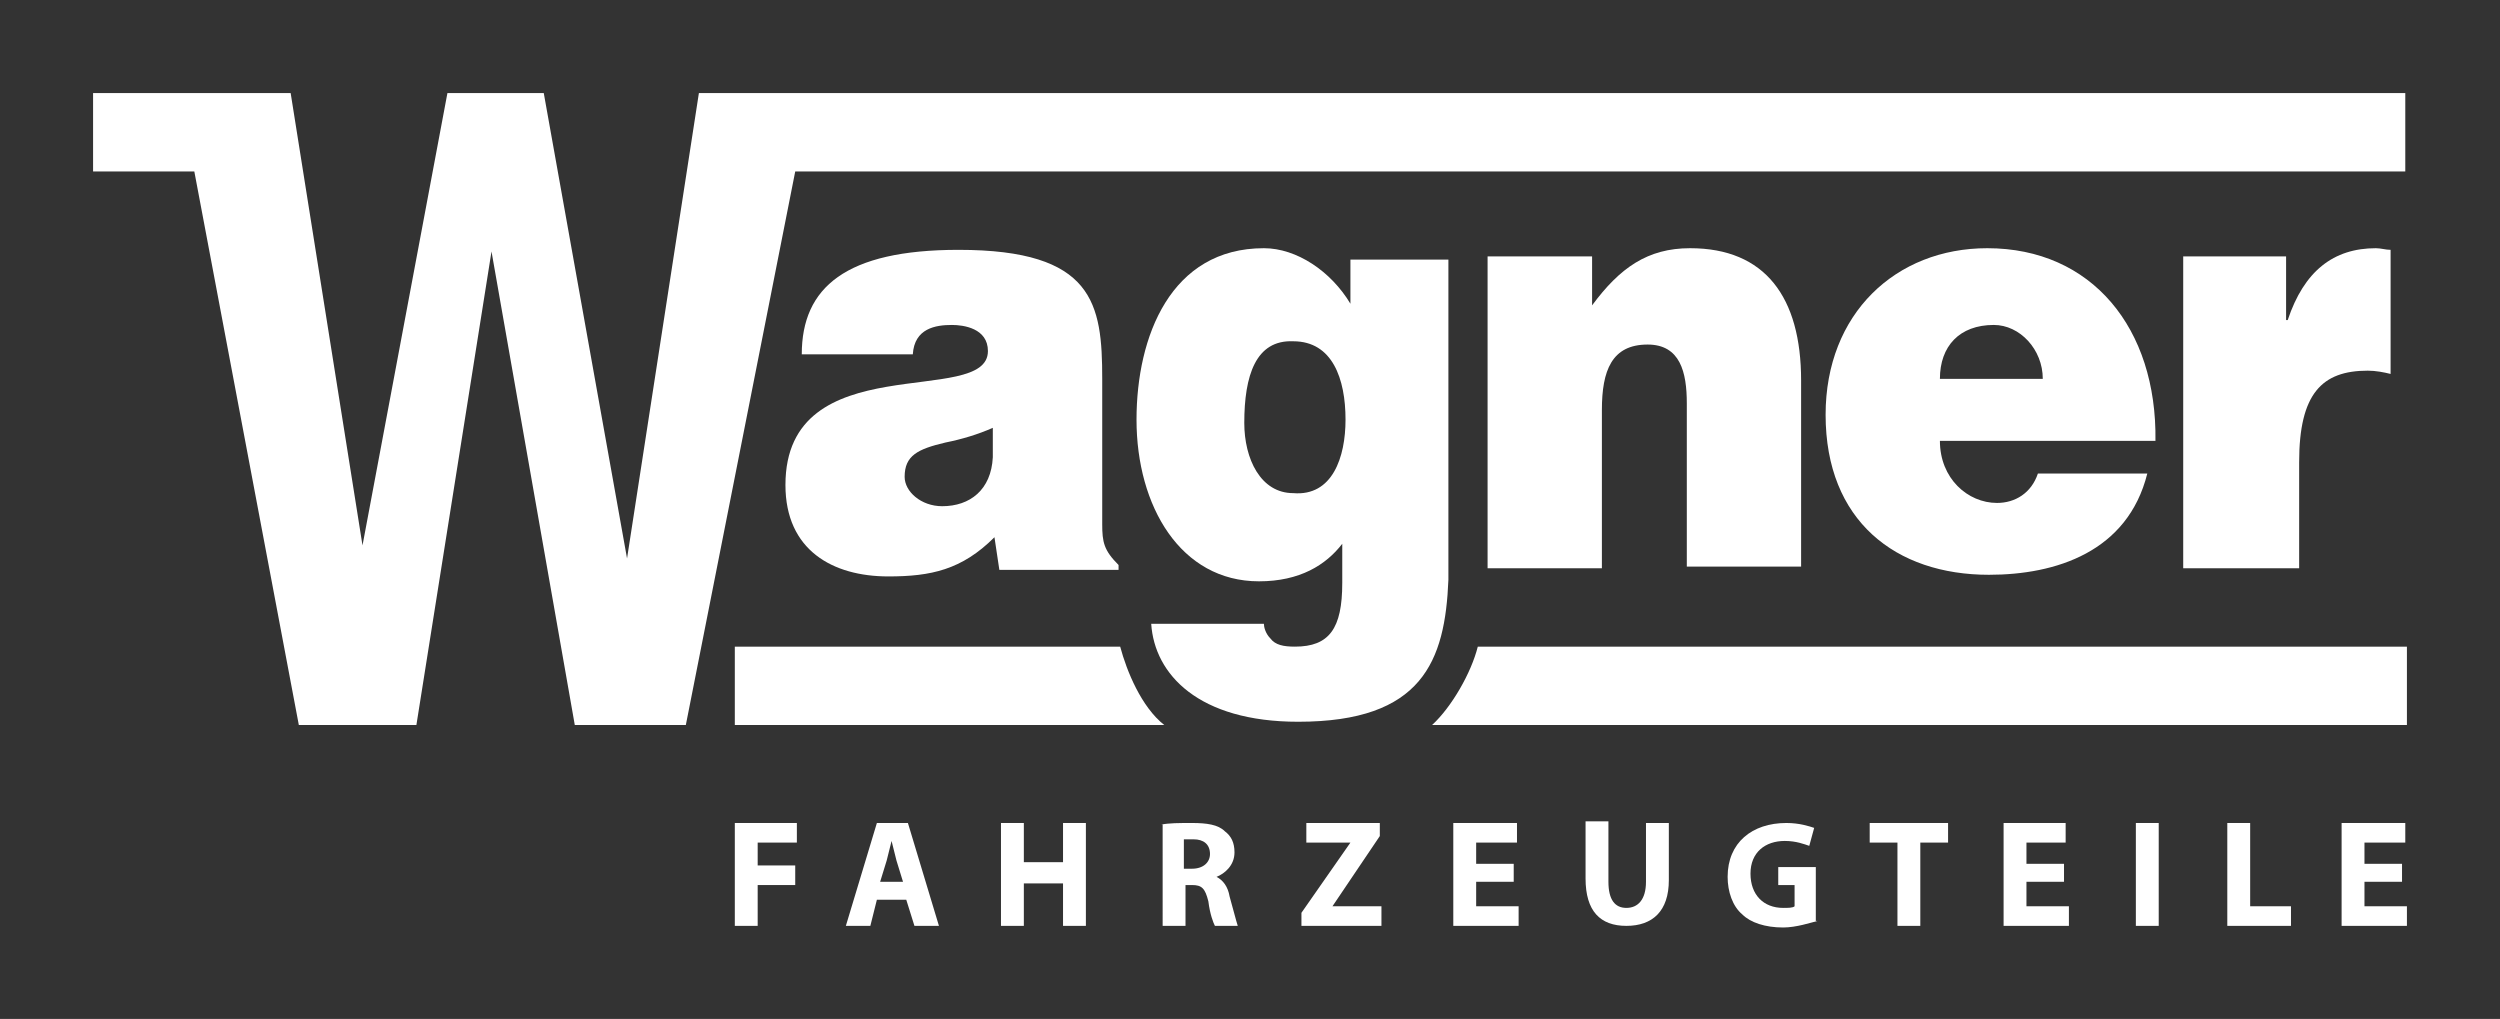
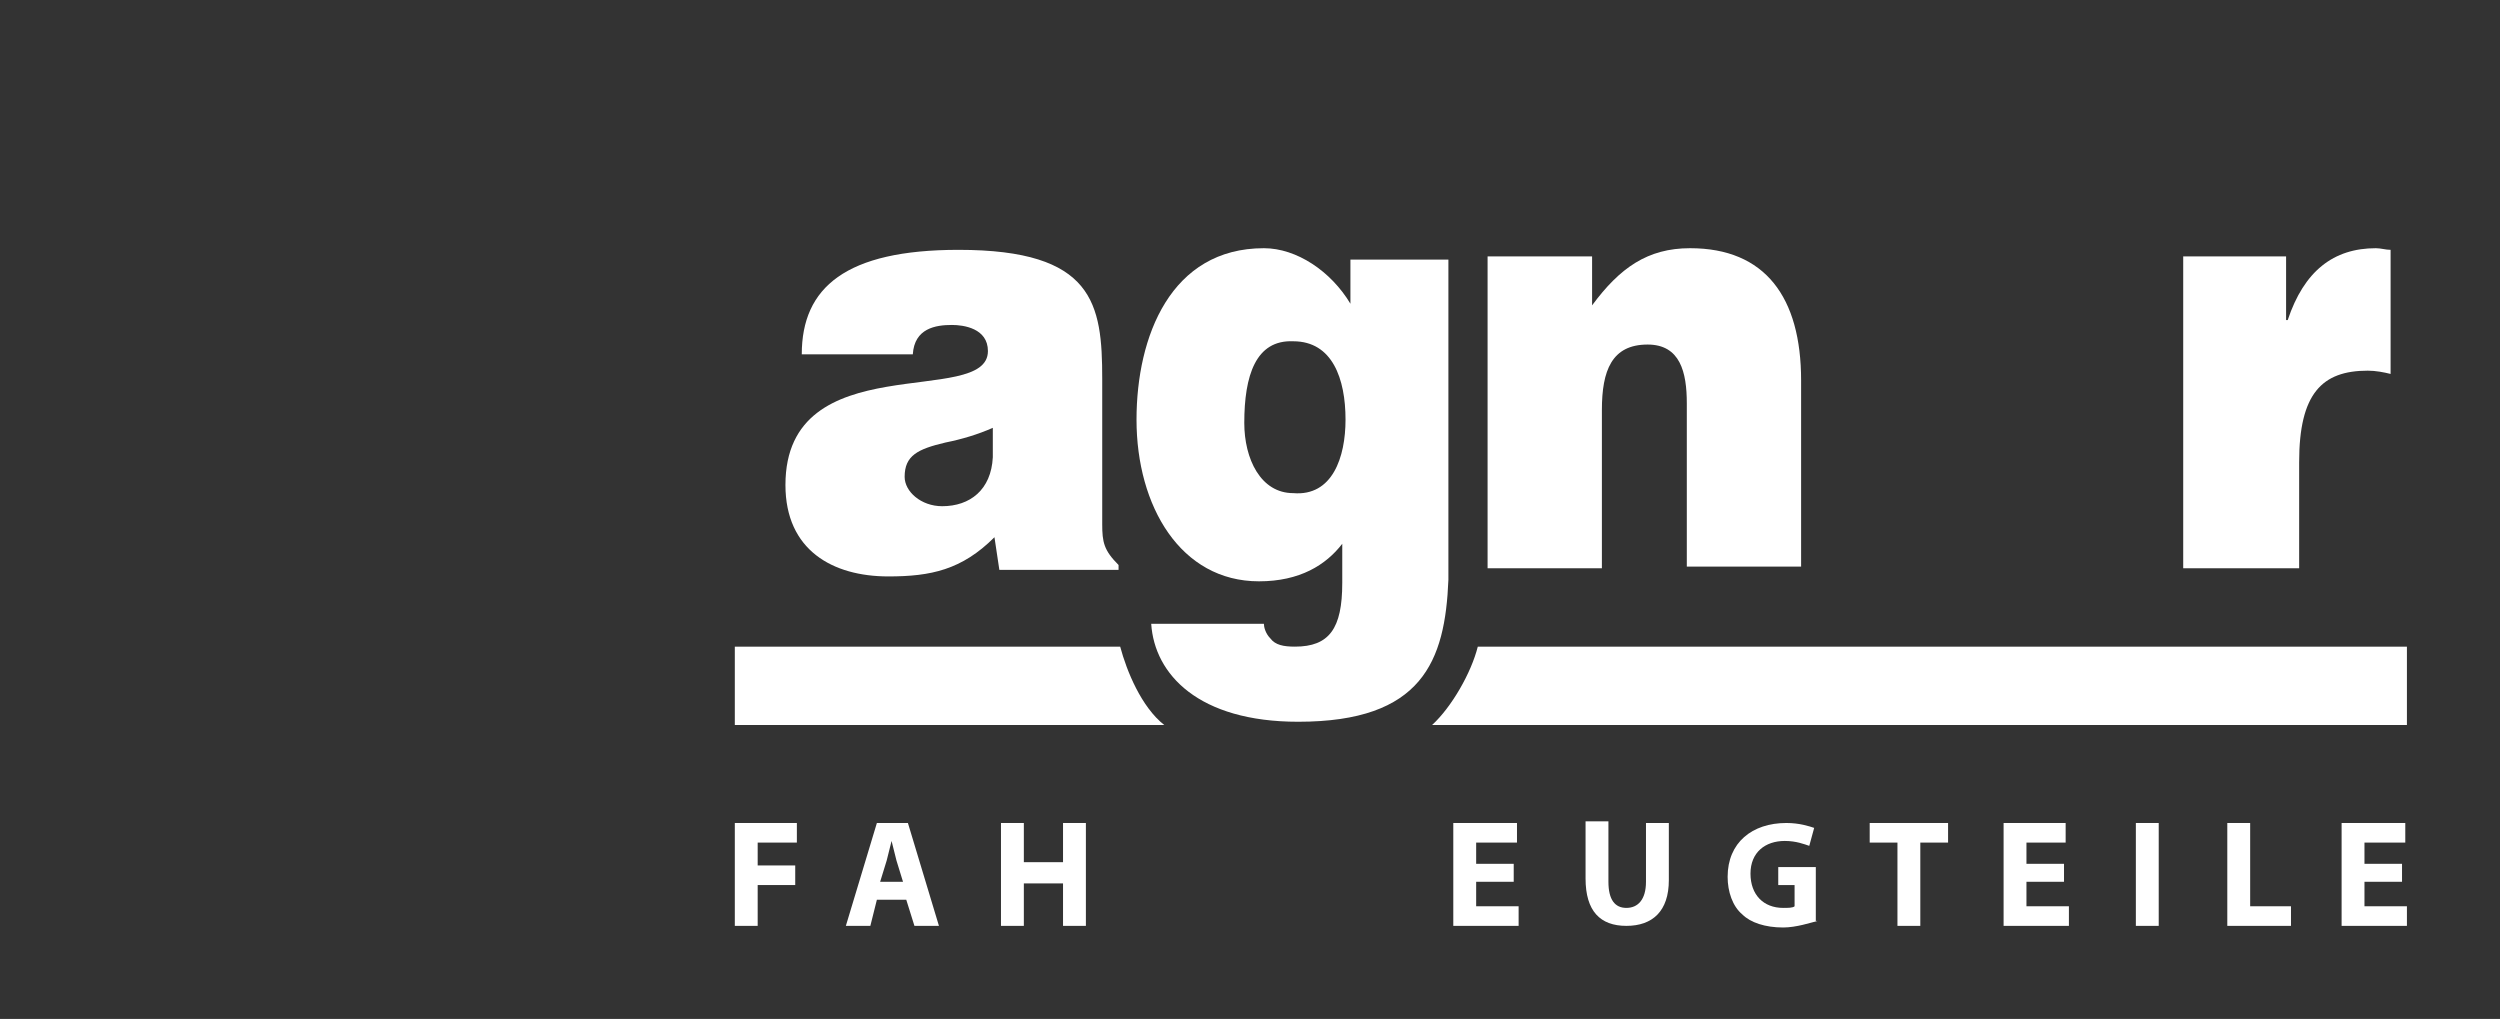
<svg xmlns="http://www.w3.org/2000/svg" version="1.1" id="Ebene_1" x="0px" y="0px" viewBox="0 0 153.1 62.4" style="enable-background:new 0 0 153.1 62.4;" xml:space="preserve">
  <rect x="0" y="0" width="153.1" height="62.4" fill="#333333" stroke="none" />
  <style type="text/css">
	.st0{fill:#FFFFFF;}
</style>
  <path class="st0" d="M133.8,34.8h7v-6.5c0-4.2,1.4-5.6,4.2-5.6c0.5,0,1,0.1,1.4,0.2v-7.6c-0.3,0-0.6-0.1-0.9-0.1  c-2.6,0-4.4,1.4-5.4,4.4H140v-3.9h-6.3v18.6V34.8z" />
  <path class="st0" d="M91.1,34.8h7v-9.7c0-2.4,0.6-4,2.8-4c2,0,2.4,1.7,2.4,3.6v10h7V23.3c0-5.1-2.2-8.1-6.8-8.1  c-2.6,0-4.3,1.2-6,3.5v-3h-6.4v18.6V34.8z" />
-   <path class="st0" d="M122.3,30.8c-1.8,0-3.5-1.5-3.5-3.8h13.2c0.1-6.9-3.9-11.8-10.3-11.8c-5.6,0-9.9,4-9.9,10.2  c0,6.5,4.3,9.8,10,9.8c4.1,0,8.5-1.4,9.7-6.2h-6.7C124.4,30.2,123.4,30.8,122.3,30.8 M122.1,19.9c1.6,0,3,1.5,3,3.3h-6.3  C118.8,21.2,120,19.9,122.1,19.9" />
  <path class="st0" d="M67.5,32.1v-8.9c0-4.6-0.5-7.9-8.8-7.9c-6.9,0-9.6,2.3-9.6,6.4h6.8c0.1-1.6,1.4-1.8,2.4-1.8  c0.7,0,2.2,0.2,2.2,1.6c0,3.5-12.4-0.4-12.4,8.2c0,4,2.9,5.6,6.3,5.6c2.6,0,4.5-0.4,6.5-2.4l0.3,2h7.3v-0.3  C67.6,33.7,67.5,33.2,67.5,32.1 M60.8,28c-0.1,2-1.4,3-3.1,3c-1.3,0-2.3-0.9-2.3-1.8c0-1.3,0.8-1.7,2.5-2.1c1-0.2,2-0.5,2.9-0.9V28z  " />
  <path class="st0" d="M82.7,15.9v2.7c-1.2-2-3.3-3.4-5.3-3.4c-5.7,0-7.8,5.4-7.8,10.5c0,5.3,2.7,9.9,7.5,9.9c2.5,0,4.1-1,5.1-2.3v2.4  c0,2.8-0.8,3.9-2.9,3.9c-0.7,0-1.2-0.1-1.5-0.5c-0.3-0.3-0.4-0.7-0.4-0.9h-6.9c0.2,3.1,2.9,6,9,6c7.6,0,9-3.7,9.2-8.7  c0-0.8,0-2.1,0-2.8V15.9H82.7z M79.2,30.2c-2,0-3-2.1-3-4.3c0-2.9,0.7-5.1,3-5c2.4,0,3.2,2.3,3.2,4.8C82.4,28,81.6,30.4,79.2,30.2" />
  <path class="st0" d="M147.4,39.6H90.5c-0.4,1.6-1.6,3.7-2.8,4.8h59.7V39.6z" />
-   <path class="st0" d="M71.3,44.4c-1.4-1.1-2.3-3.3-2.7-4.8H45v4.8H71.3z" />
+   <path class="st0" d="M71.3,44.4c-1.4-1.1-2.3-3.3-2.7-4.8H45v4.8z" />
  <polygon class="st0" points="45,50.4 48.8,50.4 48.8,51.6 46.4,51.6 46.4,53 48.7,53 48.7,54.2 46.4,54.2 46.4,56.7 45,56.7 " />
  <path class="st0" d="M53.7,55.1l-0.4,1.6h-1.5l1.9-6.3h1.9l1.9,6.3H56l-0.5-1.6H53.7z M55.3,54l-0.4-1.3c-0.1-0.4-0.2-0.8-0.3-1.2h0  c-0.1,0.4-0.2,0.8-0.3,1.2L53.9,54H55.3z" />
  <polygon class="st0" points="62.7,50.4 62.7,52.8 65.1,52.8 65.1,50.4 66.5,50.4 66.5,56.7 65.1,56.7 65.1,54.1 62.7,54.1   62.7,56.7 61.3,56.7 61.3,50.4 " />
-   <path class="st0" d="M71.1,50.5c0.5-0.1,1.1-0.1,1.9-0.1c0.9,0,1.6,0.1,2,0.5c0.4,0.3,0.6,0.7,0.6,1.3c0,0.8-0.6,1.3-1.1,1.5v0  c0.4,0.2,0.7,0.6,0.8,1.2c0.2,0.7,0.4,1.5,0.5,1.8h-1.4c-0.1-0.2-0.3-0.7-0.4-1.5c-0.2-0.8-0.4-1-1-1h-0.4v2.5h-1.4V50.5z   M72.5,53.2H73c0.7,0,1.1-0.4,1.1-0.9c0-0.6-0.4-0.9-1-0.9c-0.3,0-0.5,0-0.6,0V53.2z" />
-   <polygon class="st0" points="79.7,55.9 82.7,51.6 82.7,51.6 80,51.6 80,50.4 84.5,50.4 84.5,51.2 81.6,55.5 81.6,55.5 84.6,55.5   84.6,56.7 79.7,56.7 " />
  <polygon class="st0" points="92.7,54 90.4,54 90.4,55.5 93,55.5 93,56.7 89,56.7 89,50.4 92.9,50.4 92.9,51.6 90.4,51.6 90.4,52.9   92.7,52.9 " />
  <path class="st0" d="M98.5,50.4V54c0,1.1,0.4,1.6,1.1,1.6c0.7,0,1.2-0.5,1.2-1.6v-3.6h1.4v3.5c0,1.9-1,2.8-2.6,2.8  c-1.6,0-2.5-0.9-2.5-2.9v-3.5H98.5z" />
  <path class="st0" d="M111.3,56.4c-0.4,0.1-1.3,0.4-2.1,0.4c-1.1,0-2-0.3-2.5-0.8c-0.6-0.5-0.9-1.4-0.9-2.3c0-2.1,1.5-3.3,3.6-3.3  c0.8,0,1.4,0.2,1.7,0.3l-0.3,1.1c-0.3-0.1-0.8-0.3-1.5-0.3c-1.2,0-2.1,0.7-2.1,2c0,1.3,0.8,2.1,2,2.1c0.3,0,0.6,0,0.7-0.1v-1.3h-1  v-1.1h2.3V56.4z" />
  <polygon class="st0" points="116.2,51.6 114.5,51.6 114.5,50.4 119.3,50.4 119.3,51.6 117.6,51.6 117.6,56.7 116.2,56.7 " />
  <polygon class="st0" points="126.4,54 124.1,54 124.1,55.5 126.7,55.5 126.7,56.7 122.7,56.7 122.7,50.4 126.5,50.4 126.5,51.6   124.1,51.6 124.1,52.9 126.4,52.9 " />
  <rect x="130.8" y="50.4" class="st0" width="1.4" height="6.3" />
  <polygon class="st0" points="136.4,50.4 137.8,50.4 137.8,55.5 140.3,55.5 140.3,56.7 136.4,56.7 " />
  <polygon class="st0" points="147.1,54 144.8,54 144.8,55.5 147.4,55.5 147.4,56.7 143.4,56.7 143.4,50.4 147.3,50.4 147.3,51.6   144.8,51.6 144.8,52.9 147.1,52.9 " />
-   <polygon class="st0" points="18.3,44.4 11.9,10.5 5.7,10.5 5.7,5.7 17.8,5.7 22.2,33.4 27.4,5.7 33.3,5.7 38.4,34.2 42.8,5.7   147.3,5.7 147.3,10.5 48.7,10.5 42,44.4 35.2,44.4 30.1,15.4 25.5,44.4 " />
</svg>